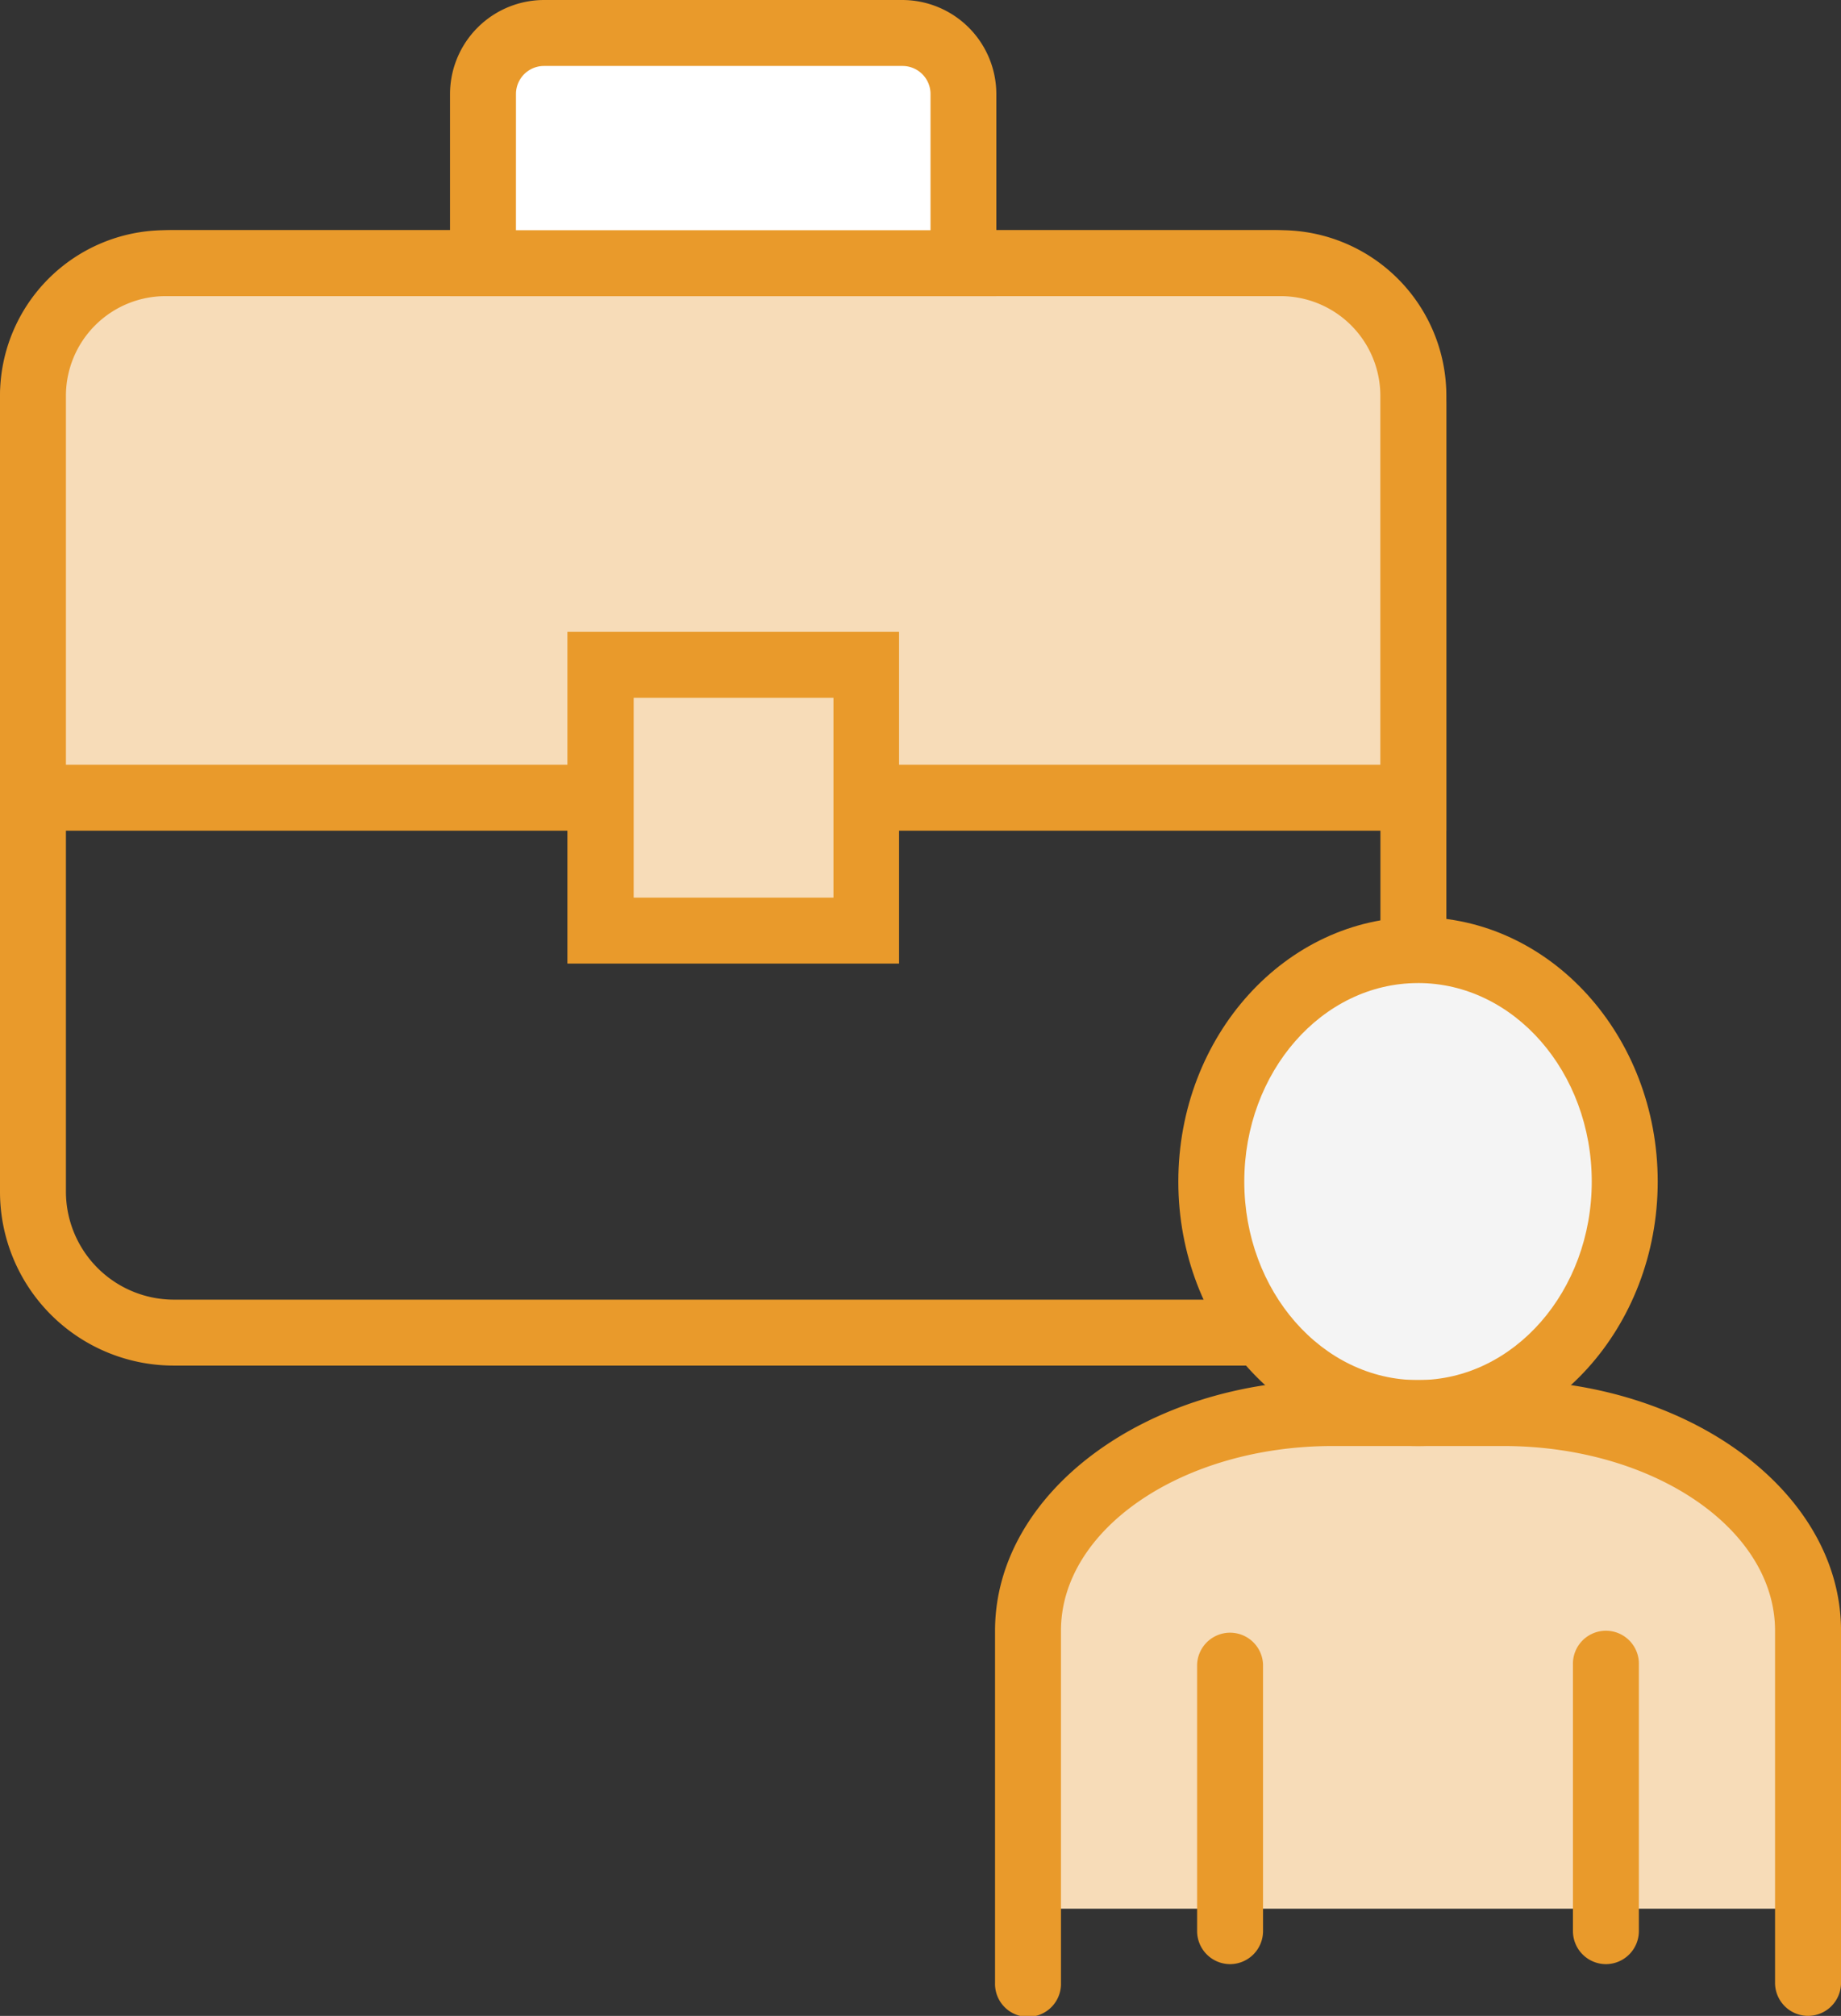
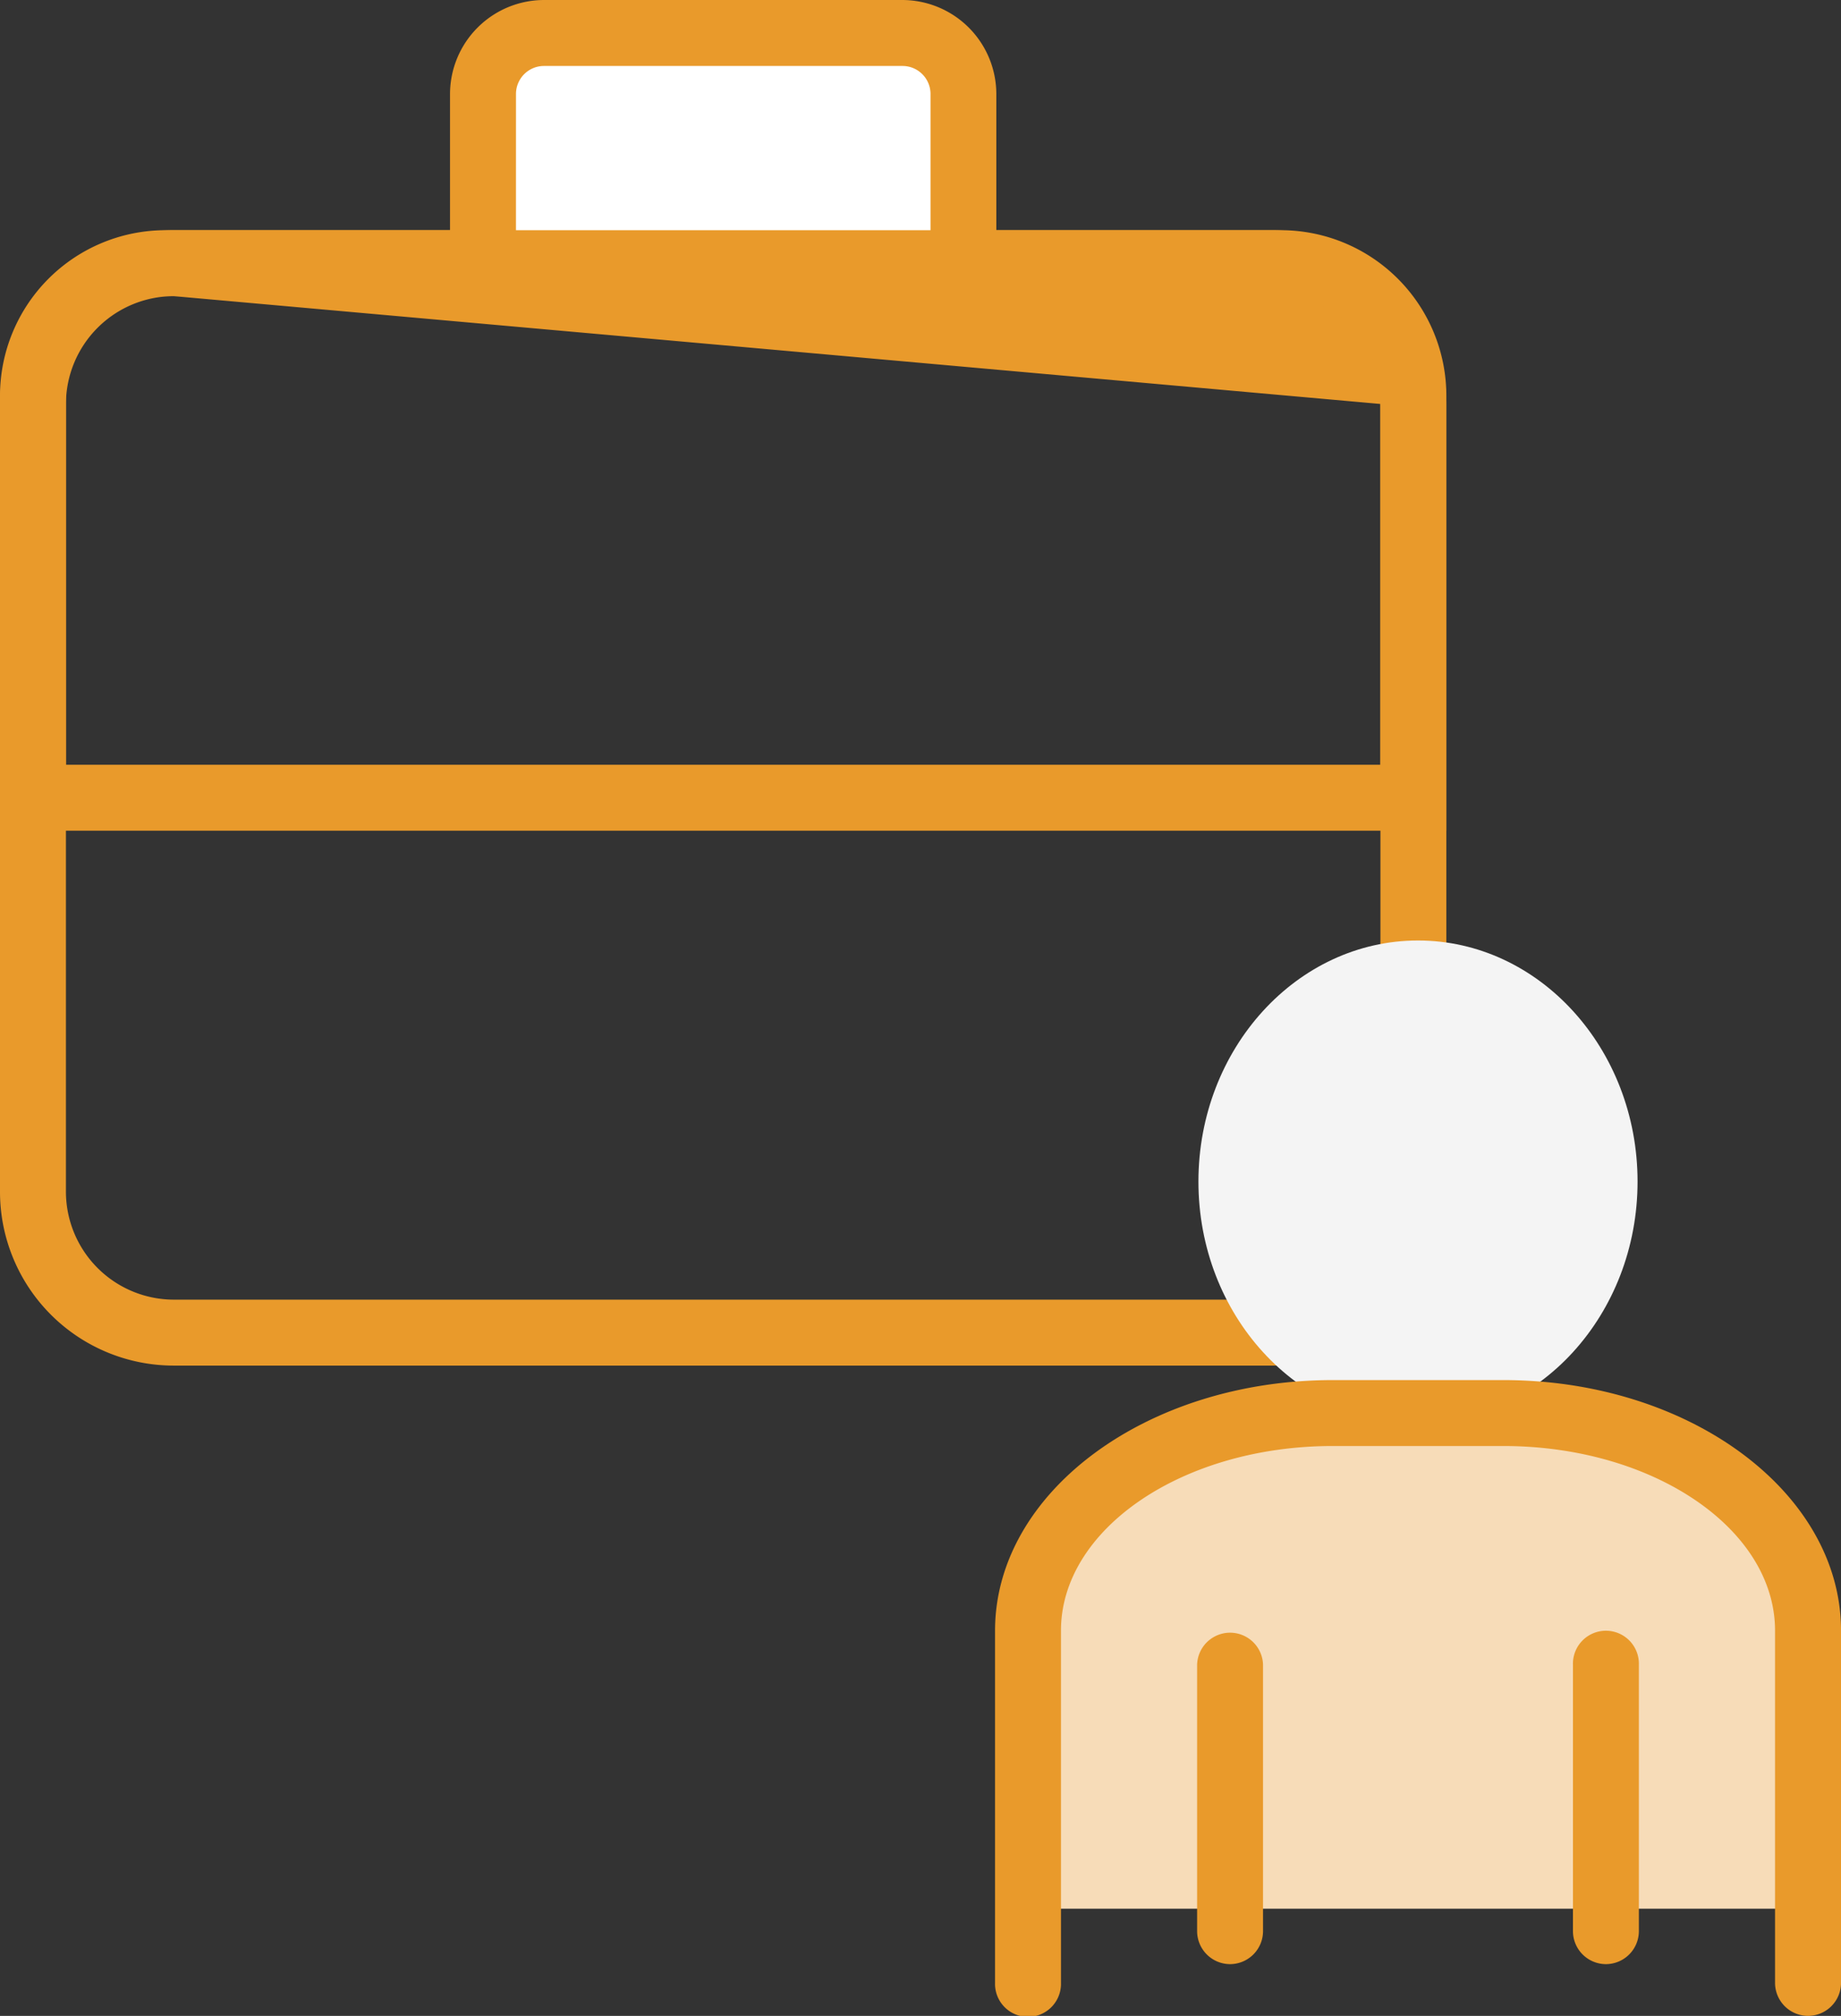
<svg xmlns="http://www.w3.org/2000/svg" id="Layer_2" width="63.028" height="68.999" viewBox="0 0 63.028 68.999">
  <rect x="0" y="0" width="63.028" height="68.999" fill="#333333" stroke="none" />
  <g id="Group_847" data-name="Group 847" transform="translate(0 7.879)">
-     <path id="Path_759" data-name="Path 759" d="M4.82,0H42.44a4.82,4.82,0,0,1,4.82,4.82V31.785a4.82,4.82,0,0,1-4.82,4.82H4.82A4.82,4.82,0,0,1,0,31.785V4.82A4.82,4.82,0,0,1,4.82,0Z" transform="translate(1.129 1.129)" fill="none" />
-     <path id="Path_747" data-name="Path 747" d="M43.569,45.842H5.948A5.949,5.949,0,0,1,0,39.894V12.928A5.949,5.949,0,0,1,5.948,6.98H43.569a5.949,5.949,0,0,1,5.948,5.948V39.894a5.949,5.949,0,0,1-5.948,5.948ZM5.948,9.237a3.7,3.7,0,0,0-3.691,3.691V39.894a3.7,3.7,0,0,0,3.691,3.691H43.569a3.7,3.7,0,0,0,3.691-3.691V12.928a3.7,3.7,0,0,0-3.691-3.691Z" transform="translate(0 -6.98)" fill="#e99a2b" />
+     <path id="Path_747" data-name="Path 747" d="M43.569,45.842H5.948A5.949,5.949,0,0,1,0,39.894V12.928A5.949,5.949,0,0,1,5.948,6.98H43.569a5.949,5.949,0,0,1,5.948,5.948V39.894a5.949,5.949,0,0,1-5.948,5.948ZM5.948,9.237a3.7,3.7,0,0,0-3.691,3.691V39.894a3.7,3.7,0,0,0,3.691,3.691H43.569a3.7,3.7,0,0,0,3.691-3.691V12.928Z" transform="translate(0 -6.98)" fill="#e99a2b" />
  </g>
  <g id="Group_848" data-name="Group 848" transform="translate(0 7.879)">
-     <path id="Path_748" data-name="Path 748" d="M5.537,7.98H43.722a4.538,4.538,0,0,1,4.537,4.537V26.277H1V12.517A4.538,4.538,0,0,1,5.537,7.98Z" transform="translate(0.129 -6.851)" fill="#f7dcb8" />
    <path id="Path_749" data-name="Path 749" d="M49.517,27.534H0V12.646A5.67,5.67,0,0,1,5.666,6.98H43.851a5.67,5.67,0,0,1,5.666,5.666V27.534ZM2.257,25.277h45V12.646a3.413,3.413,0,0,0-3.409-3.409H5.666a3.413,3.413,0,0,0-3.409,3.409v12.63Z" transform="translate(0 -6.98)" fill="#e99a2b" />
  </g>
  <g id="Group_849" data-name="Group 849" transform="translate(19.425 21.626)">
-     <rect id="Rectangle_594" data-name="Rectangle 594" width="9.098" height="9.098" transform="translate(1.14 1.14)" fill="#f7dcb8" />
-     <path id="Path_750" data-name="Path 750" d="M28.565,30.515H17.21V19.16H28.565Zm-9.086-2.257h6.84v-6.84h-6.84Z" transform="translate(-17.21 -19.16)" fill="#e99a2b" />
-   </g>
+     </g>
  <g id="Group_850" data-name="Group 850" transform="translate(15.407)">
    <path id="Path_751" data-name="Path 751" d="M16.738,1H29.007A2.091,2.091,0,0,1,31.1,3.088v5.79H14.65V3.088A2.091,2.091,0,0,1,16.738,1Z" transform="translate(-13.521 0.129)" fill="#fff" />
    <path id="Path_752" data-name="Path 752" d="M32.353,10.136H13.65V3.217A3.223,3.223,0,0,1,16.867,0H29.136a3.223,3.223,0,0,1,3.217,3.217ZM15.907,7.879H30.1V3.217a.959.959,0,0,0-.959-.959H16.867a.959.959,0,0,0-.959.959Z" transform="translate(-13.65)" fill="#e99a2b" />
  </g>
  <g id="Group_853" data-name="Group 853" transform="translate(34.065 31.39)">
    <path id="Path_753" data-name="Path 753" d="M43.867,45.022c-4.142,0-7.517-3.7-7.517-8.251s3.375-8.251,7.517-8.251,7.517,3.7,7.517,8.251S48.01,45.022,43.867,45.022Z" transform="translate(-29.386 -27.719)" fill="#f4f4f4" />
    <path id="Path_754" data-name="Path 754" d="M39.634,43.14h9.481a8.444,8.444,0,0,1,8.443,8.443v8.195H31.18V51.583a8.444,8.444,0,0,1,8.443-8.443Z" transform="translate(-30.051 -25.837)" fill="#f7dcb8" />
    <g id="Group_852" data-name="Group 852">
      <path id="Path_755" data-name="Path 755" d="M58.014,63.612a1.132,1.132,0,0,1-1.129-1.129V50.428c0-3.488-4.176-6.321-9.3-6.321H41.738c-5.124,0-9.3,2.833-9.3,6.321V62.483a1.129,1.129,0,1,1-2.257,0V50.428c0-4.729,5.181-8.578,11.558-8.578h5.847c6.377,0,11.558,3.849,11.558,8.578V62.483a1.132,1.132,0,0,1-1.129,1.129Z" transform="translate(-30.18 -26.003)" fill="#e99a2b" />
-       <path id="Path_756" data-name="Path 756" d="M43.946,45.915c-4.526,0-8.206-4.063-8.206-9.052s3.68-9.052,8.206-9.052,8.206,4.063,8.206,9.052S48.472,45.915,43.946,45.915Zm0-15.847c-3.285,0-5.948,3.048-5.948,6.795s2.664,6.795,5.948,6.795,5.948-3.048,5.948-6.795S47.23,30.067,43.946,30.067Z" transform="translate(-29.464 -27.81)" fill="#e99a2b" />
      <g id="Group_851" data-name="Group 851" transform="translate(6.919 24.46)">
        <path id="Path_757" data-name="Path 757" d="M37.439,60.858a1.132,1.132,0,0,1-1.129-1.129v-9.12a1.129,1.129,0,0,1,2.257,0v9.12a1.132,1.132,0,0,1-1.129,1.129Z" transform="translate(-36.31 -49.48)" fill="#e99a2b" />
        <path id="Path_758" data-name="Path 758" d="M48.839,60.858a1.132,1.132,0,0,1-1.129-1.129v-9.12a1.129,1.129,0,1,1,2.257,0v9.12a1.132,1.132,0,0,1-1.129,1.129Z" transform="translate(-34.843 -49.48)" fill="#e99a2b" />
      </g>
    </g>
  </g>
</svg>